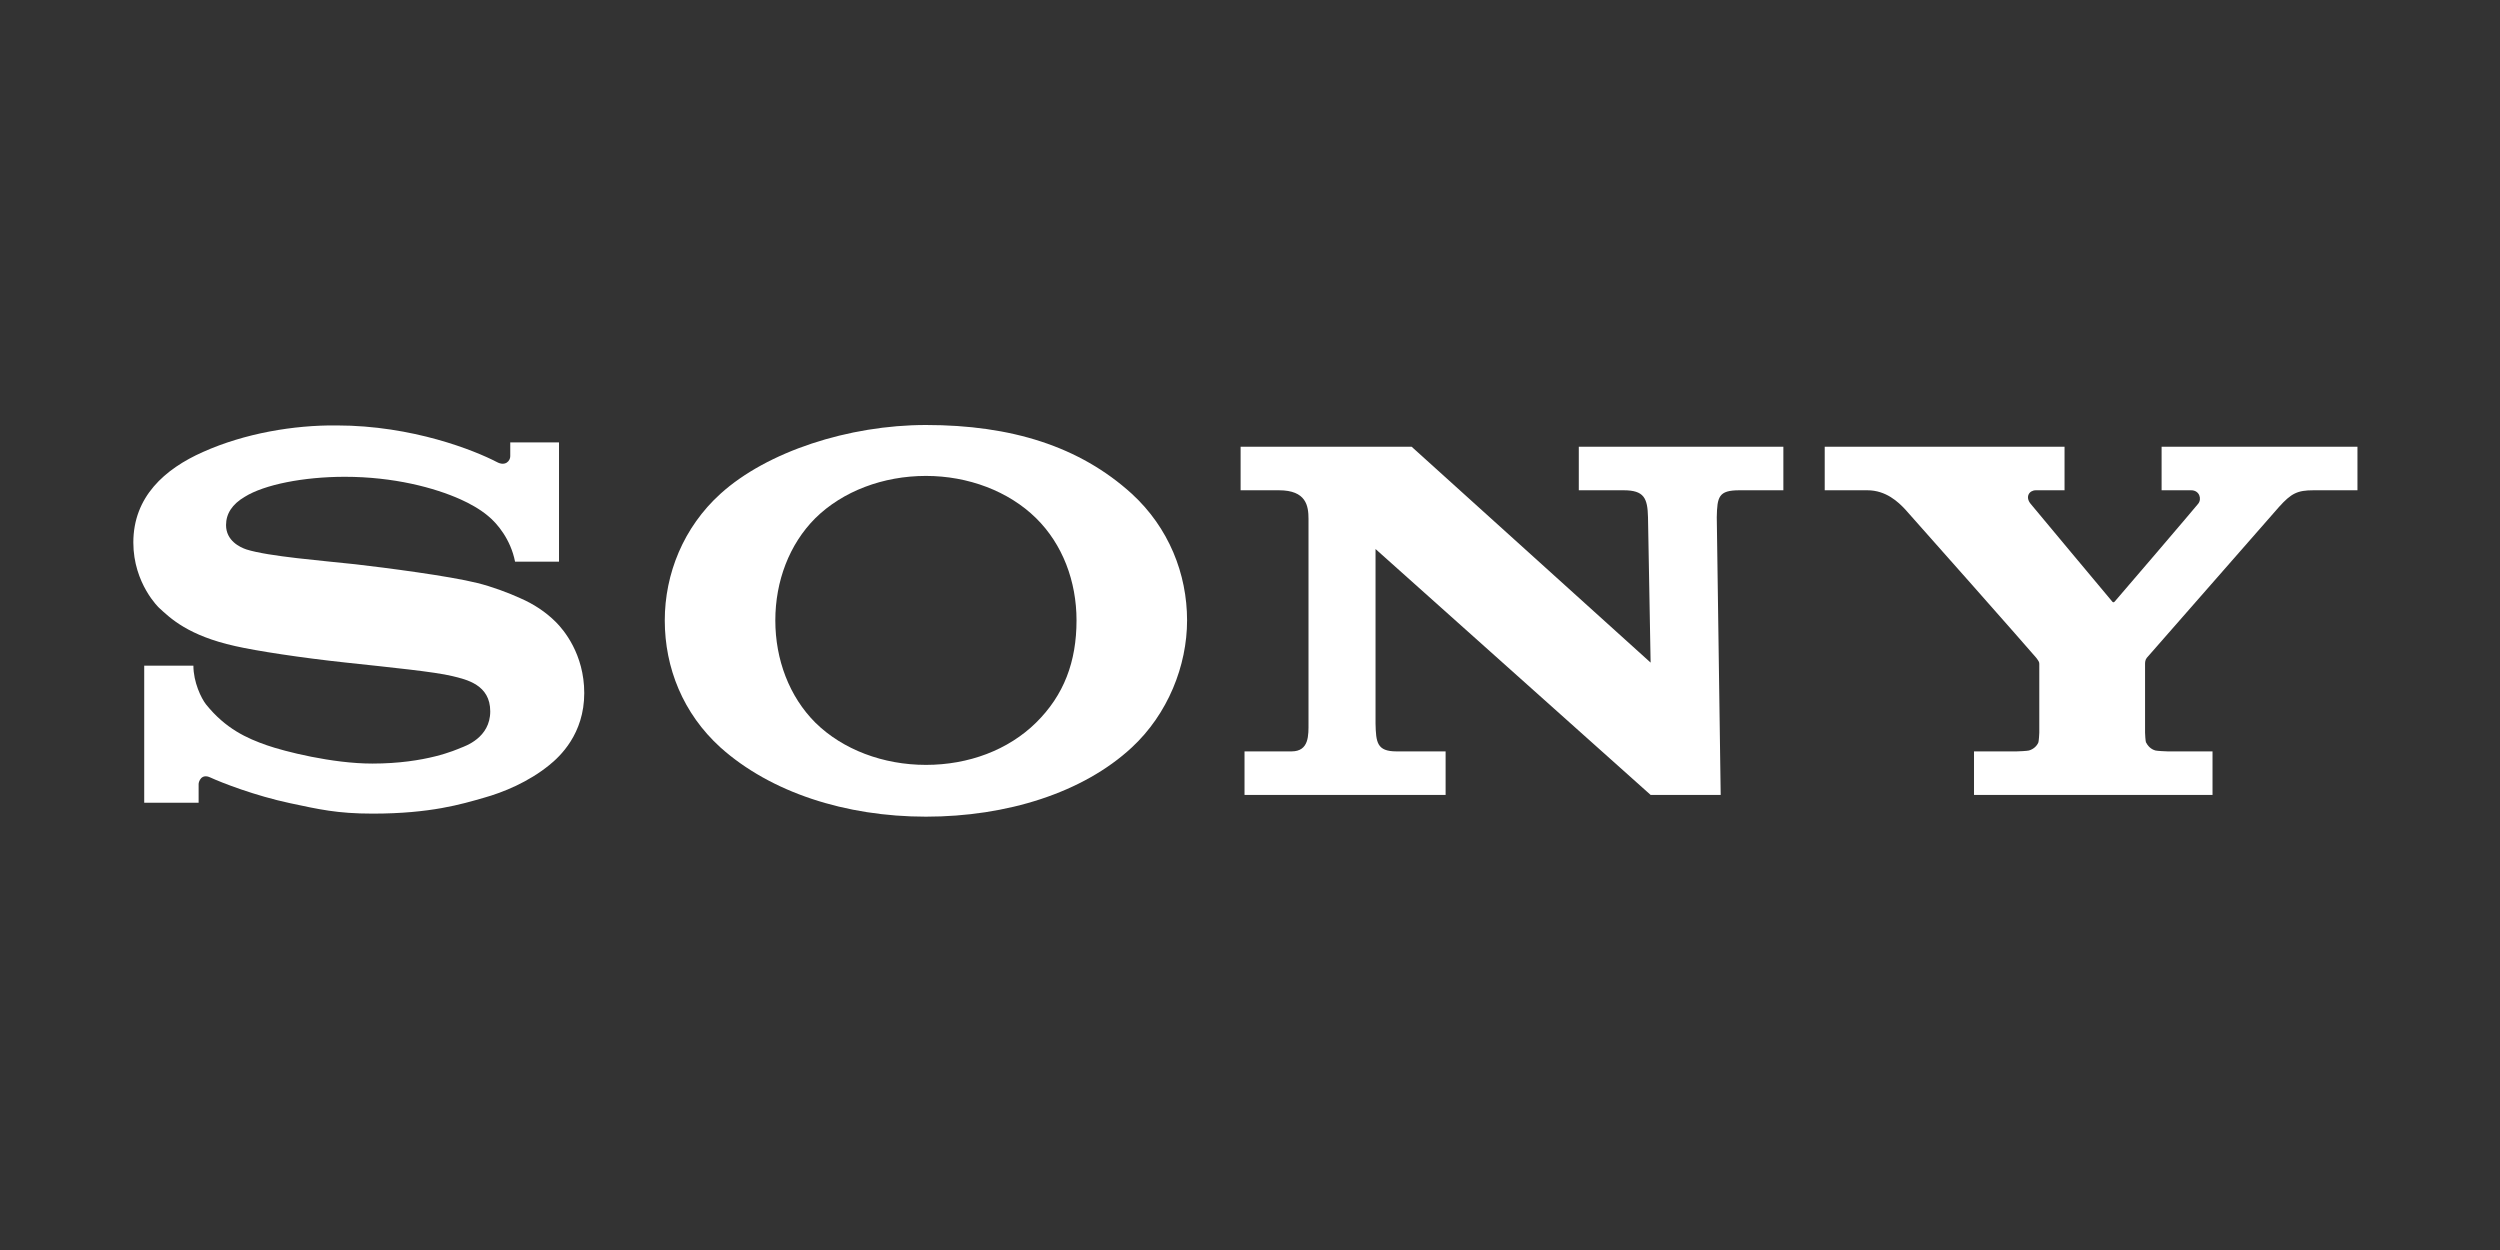
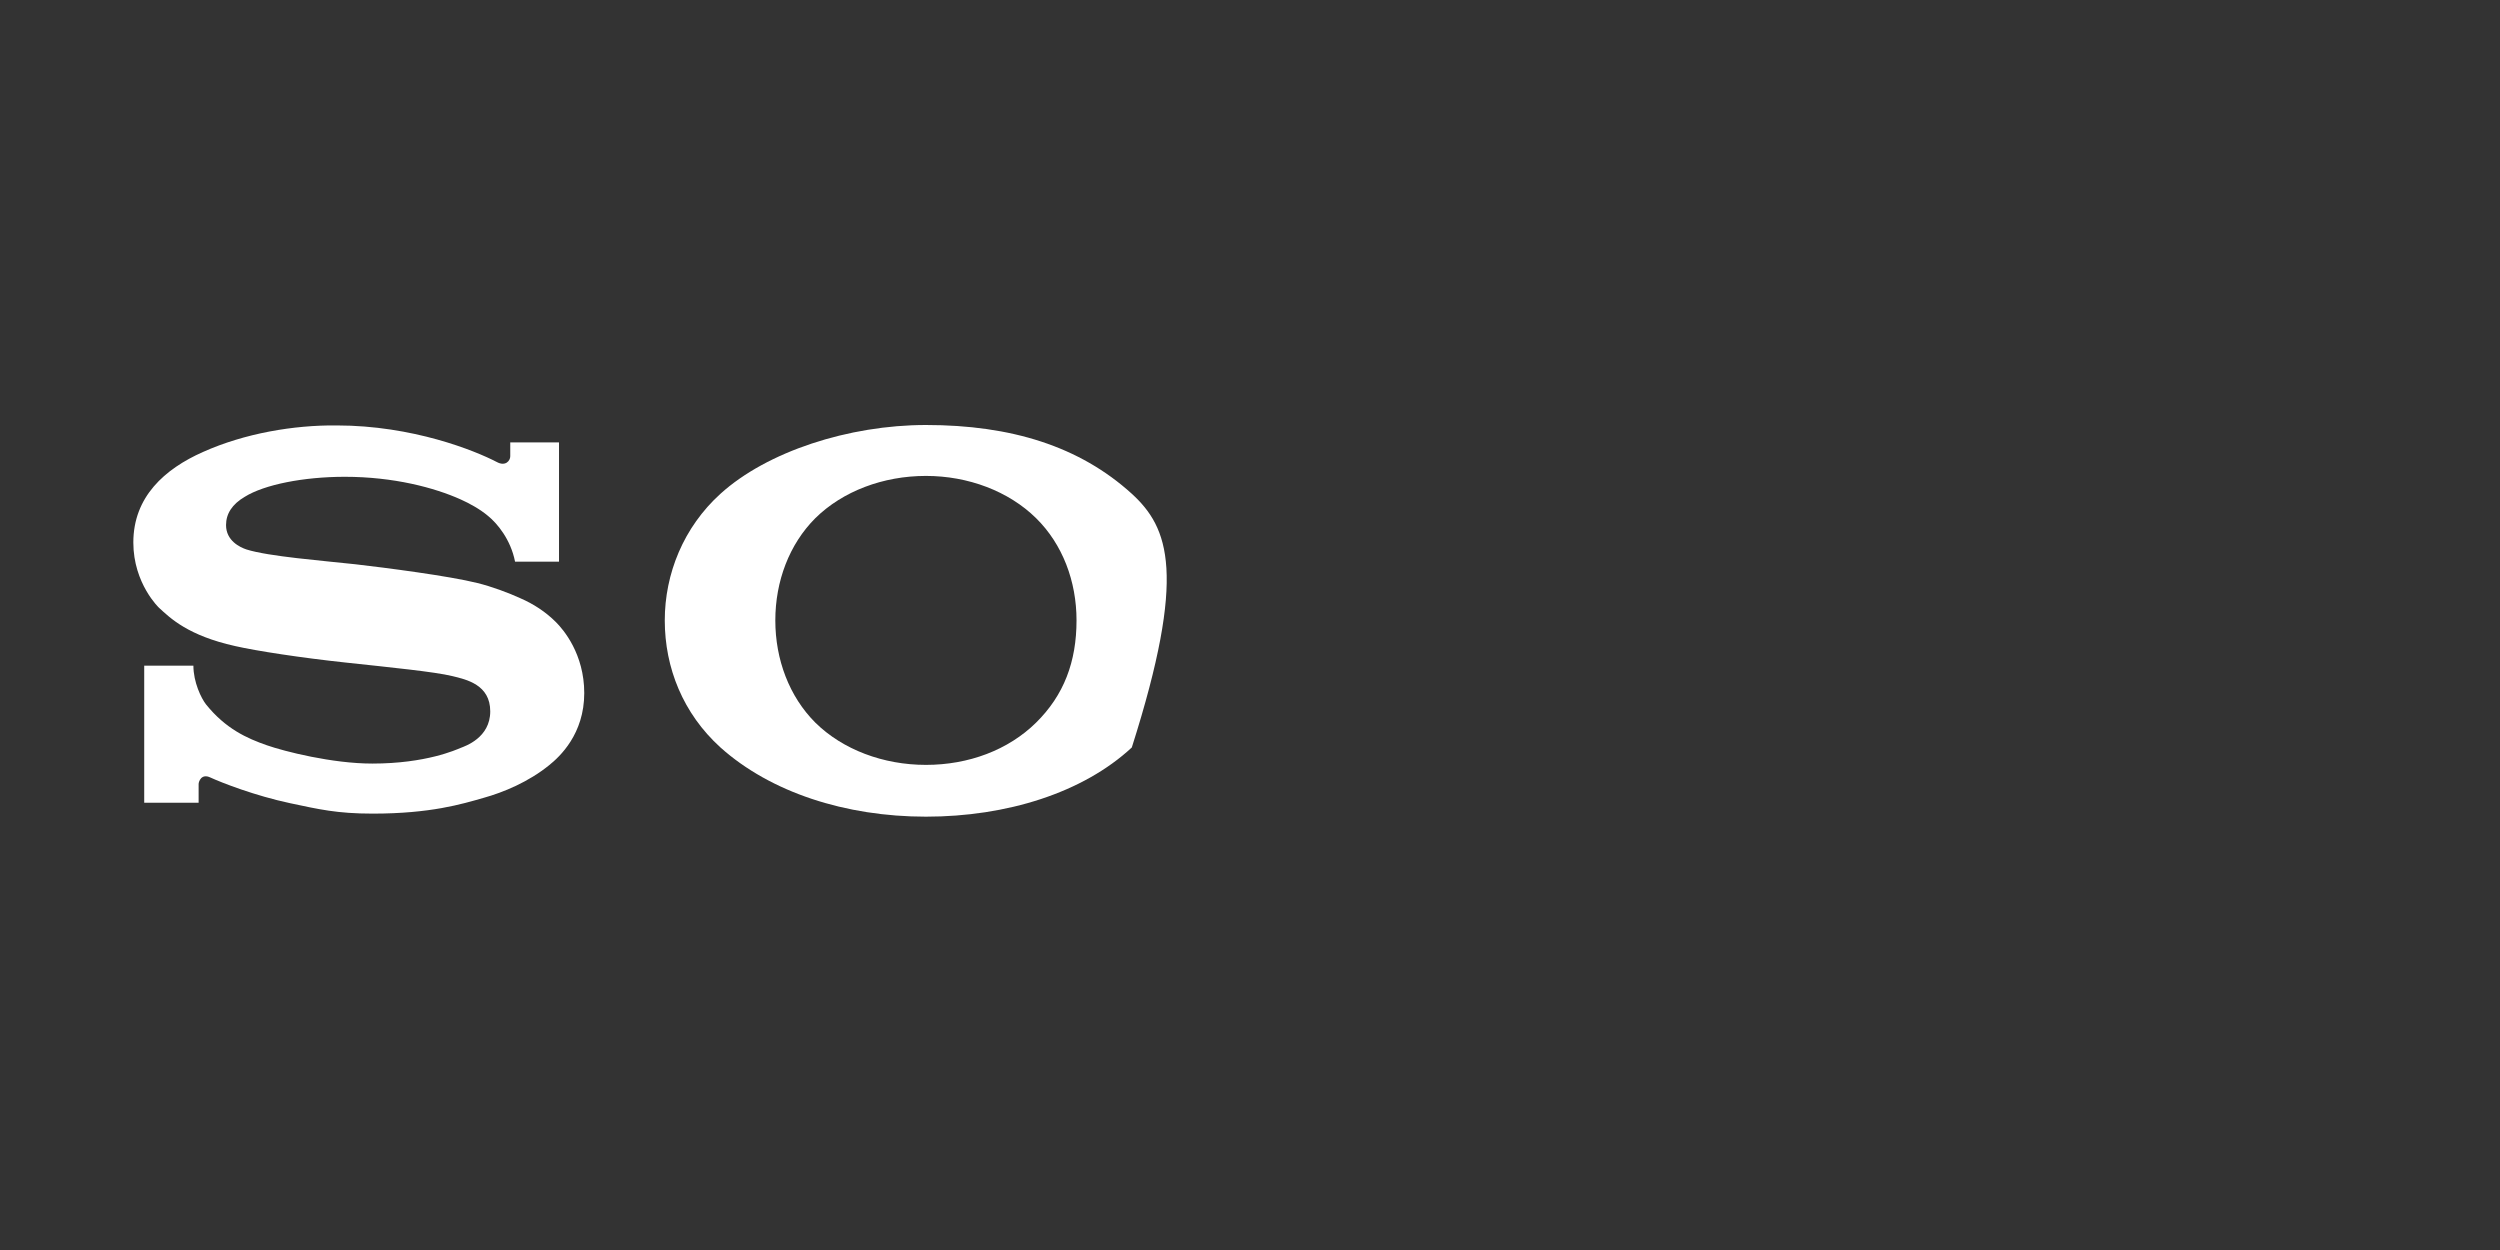
<svg xmlns="http://www.w3.org/2000/svg" width="300" height="150" viewBox="0 0 300 150" fill="none">
  <rect x="0" y="0" width="300" height="150" fill="#333333" stroke="none" />
  <g clip-path="url(#clip0_1155_585)">
    <path d="M62.432 71.784C61.075 71.158 58.985 70.374 57.262 69.957C53.919 69.121 46.293 68.129 42.637 67.711C38.825 67.293 32.191 66.771 29.58 65.936C28.796 65.674 27.125 64.891 27.125 63.011C27.125 61.653 27.856 60.505 29.371 59.617C31.721 58.154 36.422 57.215 41.384 57.215C47.234 57.215 52.143 58.52 55.277 59.93C56.322 60.4 57.575 61.079 58.568 61.914C59.664 62.802 61.283 64.734 61.806 67.398H67.081V53.089H61.231V54.76C61.231 55.282 60.657 56.013 59.612 55.439C57.001 54.081 49.532 51.052 40.391 51.052C35.273 51 29.371 51.992 24.357 54.238C19.761 56.275 16 59.617 16 65.1C16 70.061 19.134 72.986 19.082 72.933C20.44 74.187 22.581 76.276 28.222 77.529C30.729 78.103 36.161 78.939 41.541 79.513C46.868 80.088 52.143 80.61 54.285 81.132C56.008 81.55 58.829 82.177 58.829 85.362C58.829 88.548 55.799 89.54 55.277 89.749C54.755 89.958 51.151 91.629 44.674 91.629C39.869 91.629 34.124 90.167 32.035 89.436C29.632 88.6 27.073 87.451 24.722 84.527C24.148 83.796 23.208 81.863 23.208 79.879H17.306V96.329H23.834V94.083C23.834 93.822 24.148 92.778 25.245 93.3C26.603 93.927 30.624 95.493 34.803 96.381C38.25 97.112 40.444 97.635 44.727 97.635C51.673 97.635 55.434 96.486 57.993 95.754C60.448 95.076 63.425 93.822 65.88 91.838C67.185 90.793 70.11 88.078 70.11 83.169C70.11 78.469 67.603 75.544 66.715 74.657C65.462 73.403 63.999 72.463 62.432 71.784Z" fill="white" />
-     <path d="M259.392 53.611V58.833H262.944C263.936 58.833 264.249 59.878 263.779 60.452C263.727 60.557 253.908 72.046 253.751 72.202C253.647 72.307 253.542 72.307 253.438 72.15C253.333 72.046 243.671 60.452 243.671 60.452C242.992 59.617 243.514 58.833 244.297 58.833H247.745V53.611H218.966V58.833H224.084C226.33 58.833 227.793 60.243 228.628 61.131C229.307 61.862 243.984 78.469 244.35 78.939C244.663 79.357 244.715 79.461 244.715 79.67V87.921C244.715 88.078 244.663 88.861 244.611 89.07C244.454 89.488 244.036 89.906 243.462 90.062C243.253 90.114 242.26 90.167 241.999 90.167H236.881V95.389H265.503V90.167H260.123C259.914 90.167 258.87 90.114 258.661 90.062C258.086 89.906 257.721 89.488 257.512 89.07C257.459 88.913 257.407 88.13 257.407 87.921V79.722C257.407 79.513 257.407 79.2 257.616 78.939C258.034 78.469 272.867 61.549 273.494 60.818C274.956 59.199 275.688 58.833 277.62 58.833H282.895V53.611H259.392Z" fill="white" />
-     <path d="M135.816 59.251C129.548 53.559 121.348 51 111.111 51C101.866 51 92.047 54.186 86.458 59.251C82.019 63.272 79.773 68.86 79.773 74.448C79.773 80.14 81.967 85.623 86.458 89.697C92.465 95.076 101.448 98 111.111 98C120.826 98 129.966 95.128 135.816 89.697C140.151 85.676 142.449 79.879 142.449 74.448C142.449 68.86 140.255 63.324 135.816 59.251ZM124.325 86.72C120.982 90.01 116.23 91.786 111.111 91.786C105.992 91.786 101.135 89.958 97.844 86.72C94.711 83.587 93.039 79.148 93.039 74.448C93.039 69.748 94.711 65.309 97.844 62.176C101.135 58.938 105.992 57.11 111.111 57.11C116.177 57.11 121.035 58.938 124.325 62.176C127.511 65.309 129.183 69.748 129.183 74.448C129.183 79.409 127.668 83.43 124.325 86.72Z" fill="white" />
-     <path d="M189.456 58.833H194.835C197.29 58.833 197.708 59.773 197.76 62.071L198.074 79.513L169.399 53.611H148.873V58.833H153.469C156.76 58.833 157.021 60.713 157.021 62.28V86.72C157.021 88.182 157.125 90.167 154.984 90.167H149.343V95.389H173.473V90.167H167.571C165.221 90.167 165.117 89.07 165.064 86.824V65.883L198.074 95.389H206.483L206.013 62.071C206.065 59.617 206.222 58.833 208.729 58.833H214.004V53.611H189.456V58.833V58.833Z" fill="white" />
+     <path d="M135.816 59.251C129.548 53.559 121.348 51 111.111 51C101.866 51 92.047 54.186 86.458 59.251C82.019 63.272 79.773 68.86 79.773 74.448C79.773 80.14 81.967 85.623 86.458 89.697C92.465 95.076 101.448 98 111.111 98C120.826 98 129.966 95.128 135.816 89.697C142.449 68.86 140.255 63.324 135.816 59.251ZM124.325 86.72C120.982 90.01 116.23 91.786 111.111 91.786C105.992 91.786 101.135 89.958 97.844 86.72C94.711 83.587 93.039 79.148 93.039 74.448C93.039 69.748 94.711 65.309 97.844 62.176C101.135 58.938 105.992 57.11 111.111 57.11C116.177 57.11 121.035 58.938 124.325 62.176C127.511 65.309 129.183 69.748 129.183 74.448C129.183 79.409 127.668 83.43 124.325 86.72Z" fill="white" />
  </g>
  <defs>
    <clipPath id="clip0_1155_585">
      <rect width="267" height="47" fill="white" transform="translate(16 51)" />
    </clipPath>
  </defs>
</svg>